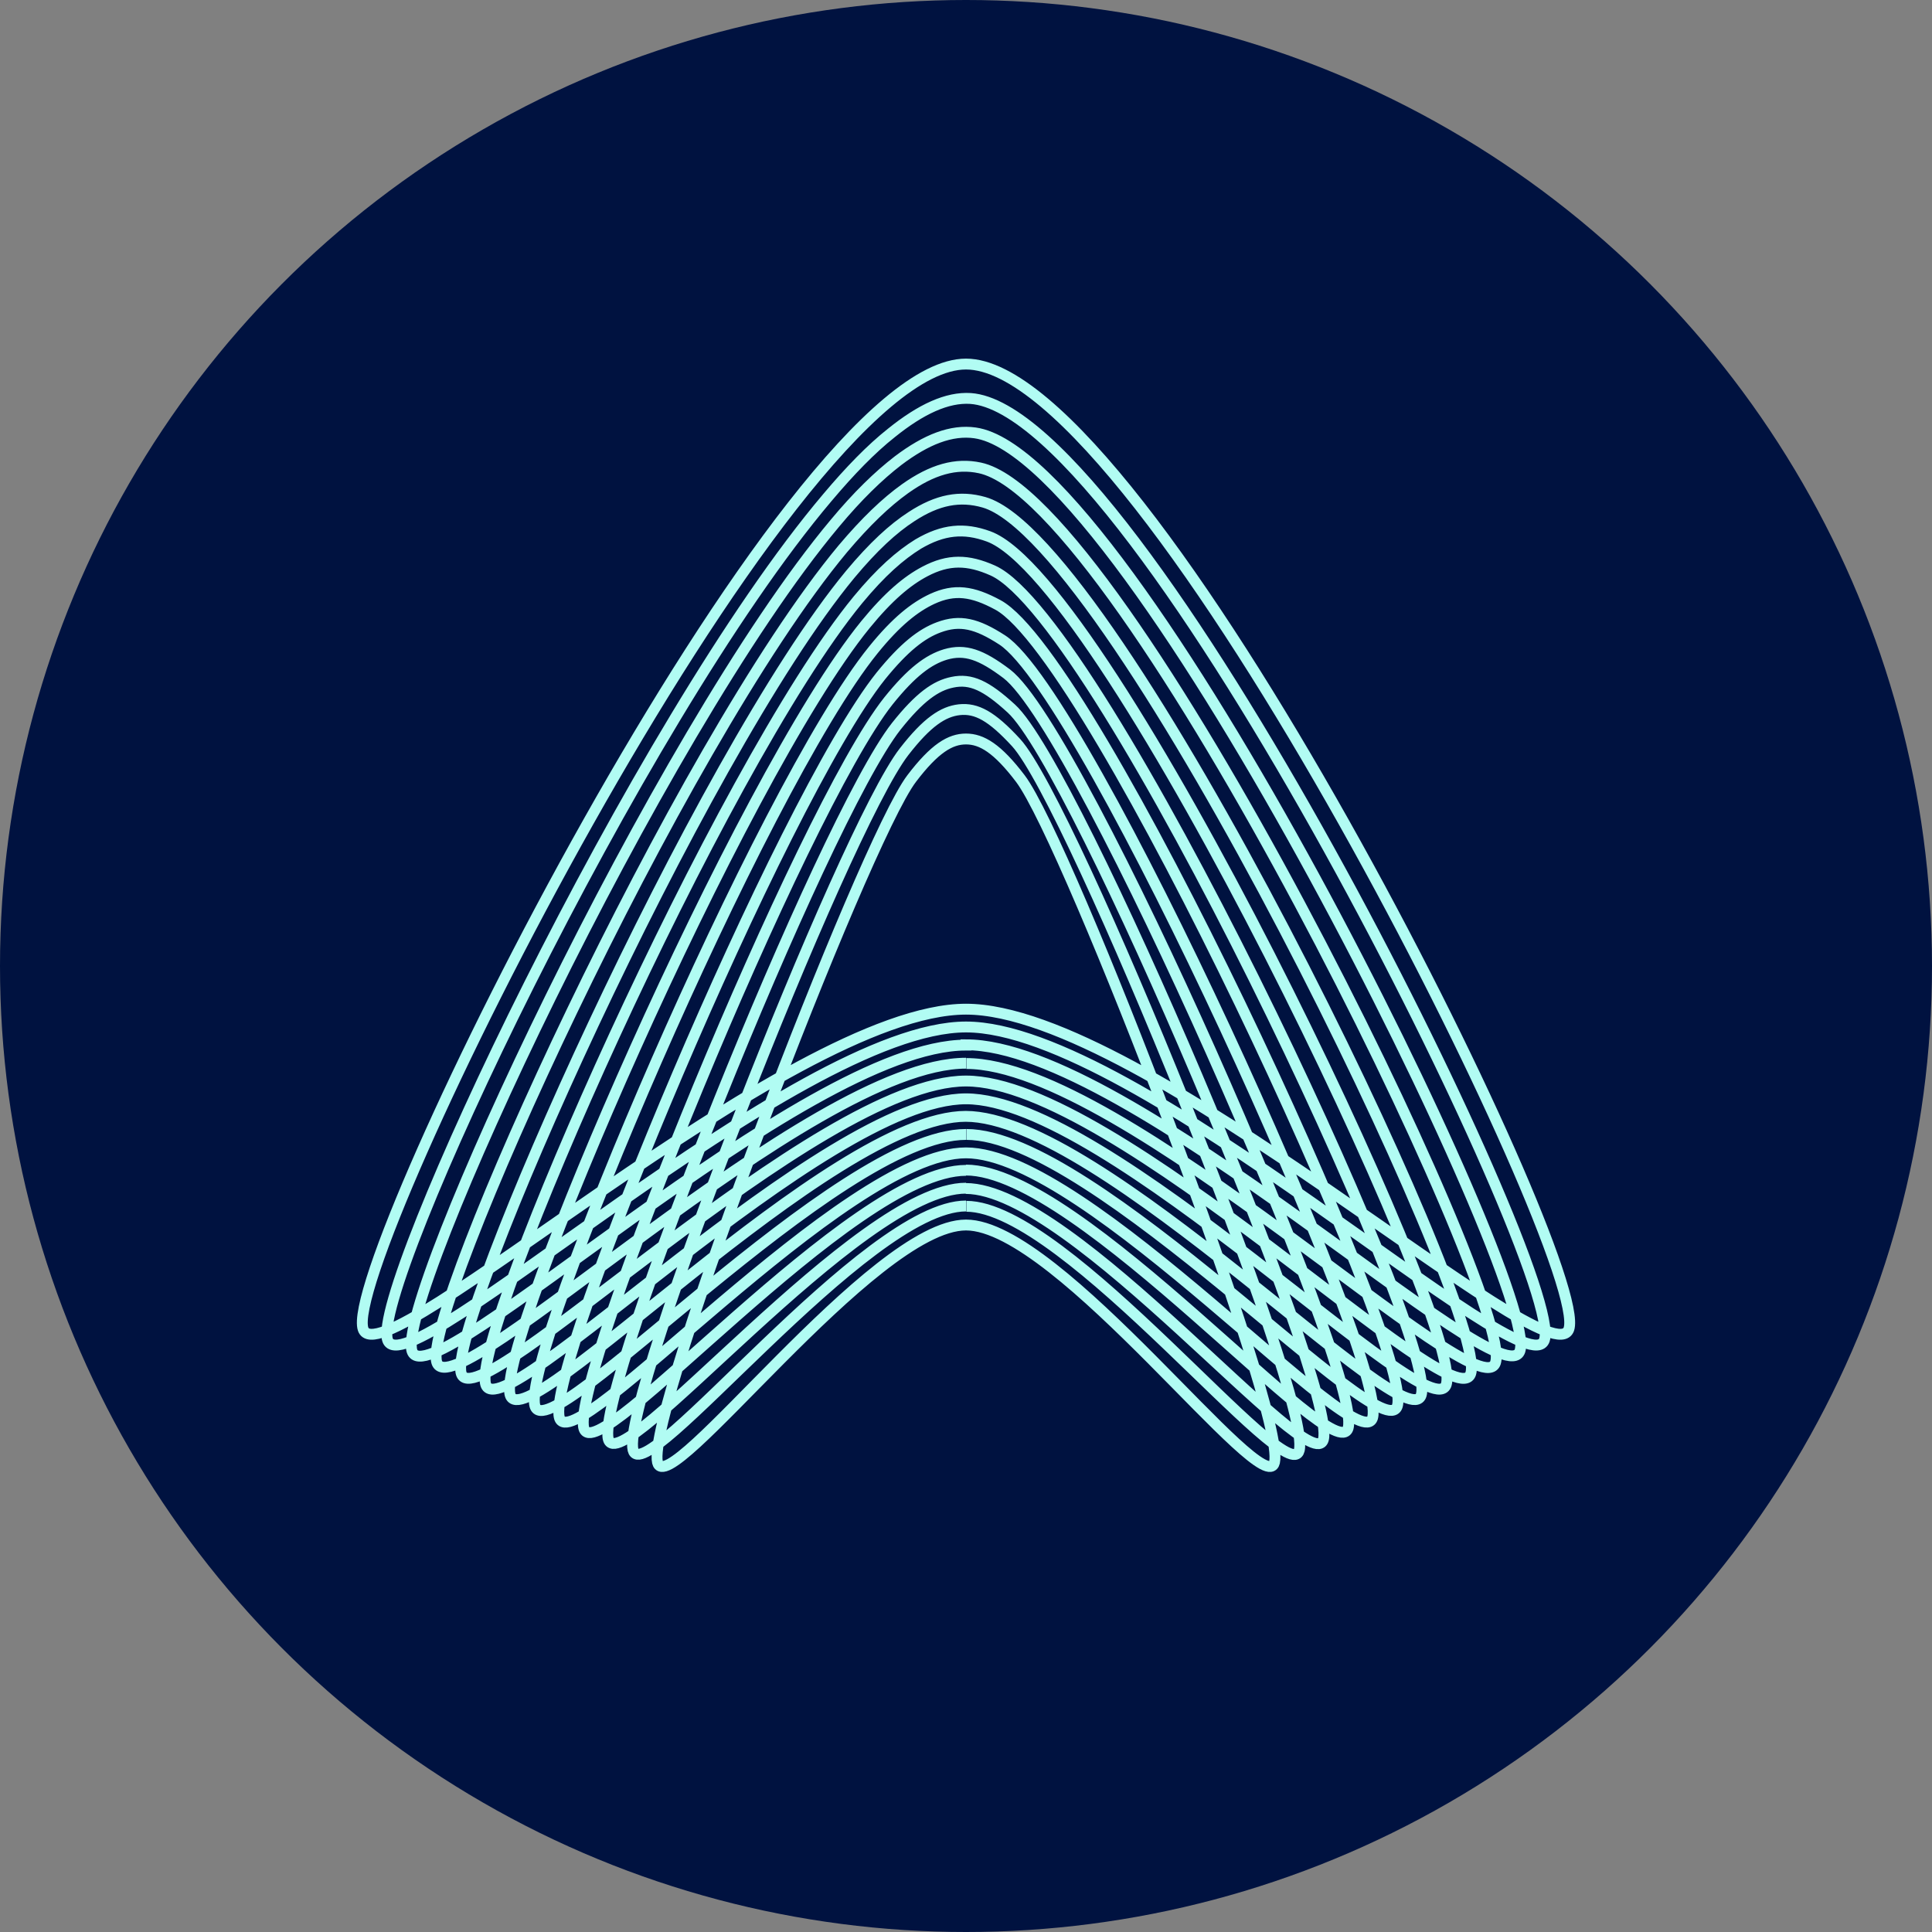
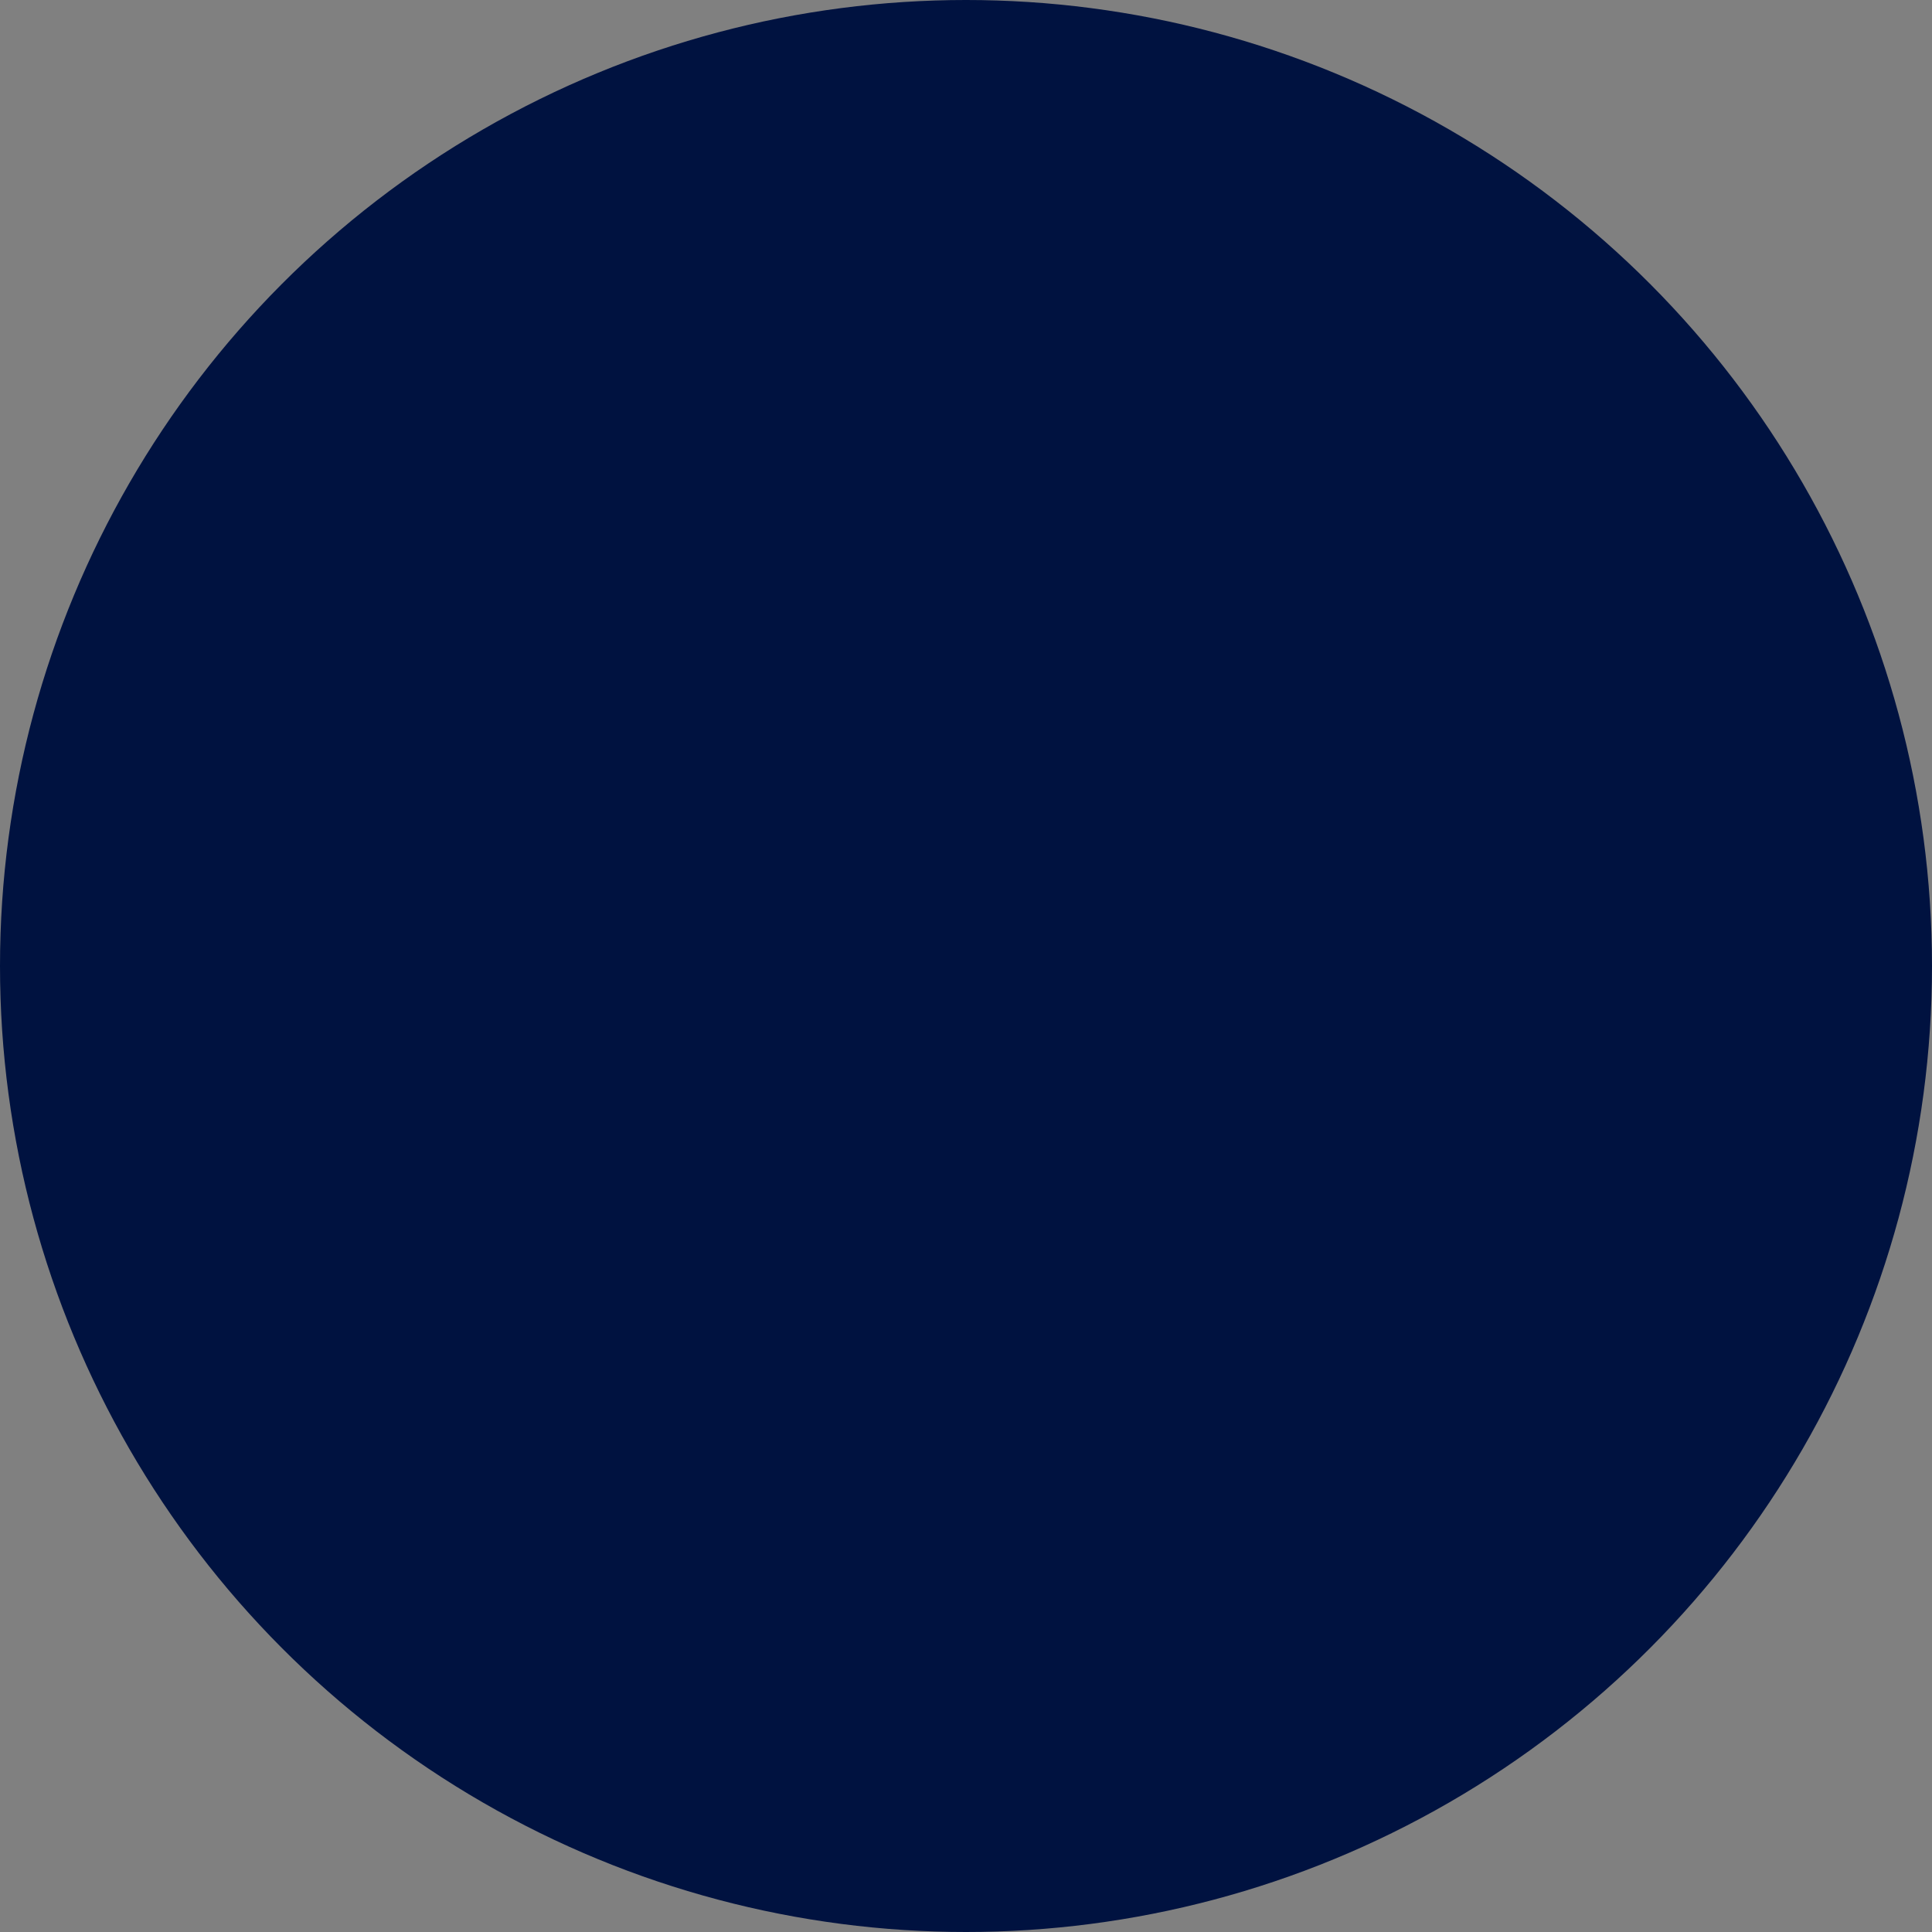
<svg xmlns="http://www.w3.org/2000/svg" id="Layer_1" viewBox="0 0 64 64">
  <rect x="0" y="0" width="64" height="64" fill="#808080" stroke="none" />
  <defs>
    <style>.cls-1{stroke:#b1fcf3;stroke-miterlimit:10;stroke-width:.36px;}.cls-1,.cls-2{fill:none;}.cls-2{stroke:#001240;stroke-dasharray:0 0 1 4;}.cls-3{fill:#001240;stroke-width:0px;}</style>
  </defs>
  <circle class="cls-3" cx="32" cy="32" r="32" />
-   <rect class="cls-2" x="-310.52" y="-44.12" width="1707.64" height="388.85" />
-   <path class="cls-1" d="m32,39.95c-3.32,0-10.69,9.5-11.03,8.08-.41-1.71,6.96-20.53,8.98-23.13.76-.98,1.29-1.33,1.83-1.39.57-.06,1.07.21,1.88,1.09,1.86,2.03,9.81,21.68,9.38,23.44-.34,1.41-7.71-8.08-11.03-8.08m-.01-.6c-3.55,0-11.48,9.76-11.85,8.31-.43-1.71,7.1-20.51,9.54-23.61.77-.97,1.31-1.35,1.86-1.46.61-.13,1.12.11,1.95.87,2.16,1.96,10.8,22.41,10.34,24.21-.37,1.44-8.29-8.31-11.85-8.31m.01-.6c-3.79,0-12.27,10.02-12.66,8.54-.45-1.71,7.23-20.49,10.09-24.09.77-.96,1.33-1.37,1.89-1.54.65-.19,1.18,0,2.03.64,2.48,1.89,11.79,23.15,11.31,24.98-.39,1.47-8.87-8.54-12.66-8.54m0-1.18c-4.25,0-13.85,10.54-14.28,8.99-.48-1.71,7.5-20.46,11.21-25.04.76-.94,1.37-1.42,1.95-1.69.74-.34,1.33-.26,2.18.2,3.19,1.73,13.78,24.63,13.23,26.53-.44,1.53-10.03-8.99-14.28-8.99m-.01-.6c-4.49,0-14.64,10.8-15.1,9.23-.5-1.71,7.63-20.44,11.77-25.52.76-.93,1.38-1.45,1.97-1.76.78-.41,1.42-.4,2.25-.03,3.58,1.61,14.77,25.36,14.19,27.31-.46,1.56-10.61-9.23-15.1-9.23m.02-1.17c-4.95,0-16.22,11.31-16.72,9.69-.5-1.62,7.88-20.43,12.89-26.48.76-.91,1.41-1.51,2.03-1.91.86-.56,1.6-.7,2.4-.47,4.39,1.27,16.75,26.83,16.12,28.86-.51,1.63-11.77-9.69-16.72-9.69m0-.59c-5.19,0-17,11.57-17.53,9.91-.53-1.67,8-20.41,13.45-26.95.76-.9,1.43-1.54,2.06-1.99.9-.64,1.69-.86,2.48-.69,4.79,1.02,17.75,27.57,17.08,29.64-.53,1.66-12.35-9.91-17.53-9.91m-.01,5.35c-3.08,0-9.9,9.24-10.22,7.86-.39-1.71,6.82-20.55,8.42-22.65.76-1,1.28-1.31,1.8-1.31s1.04.31,1.8,1.31c1.6,2.11,8.81,20.94,8.42,22.65-.32,1.38-7.13-7.86-10.22-7.86Zm0-2.39c-4.02,0-13.06,10.28-13.47,8.77-.47-1.71,7.37-20.47,10.65-24.57.77-.95,1.35-1.4,1.92-1.61.7-.26,1.25-.13,2.1.42,2.82,1.83,12.78,23.89,12.27,25.76-.41,1.5-9.45-8.77-13.47-8.77Zm0-1.79c-4.72,0-15.43,11.06-15.91,9.46-.51-1.71,7.76-20.43,12.33-25.99.76-.92,1.4-1.48,2-1.85.82-.48,1.51-.55,2.33-.25,3.98,1.46,15.76,26.1,15.16,28.09-.49,1.6-11.19-9.46-15.91-9.46Zm0-1.78c-5.42,0-17.79,11.83-18.35,10.14-.56-1.71,8.13-20.41,14.01-27.43.75-.9,1.44-1.57,2.09-2.07.94-.71,1.77-1.03,2.55-.92,5.2.73,18.74,28.31,18.05,30.41-.56,1.69-12.93-10.14-18.35-10.14Zm0-.6c-5.65,0-18.58,12.09-19.16,10.37-.57-1.71,8.23-20.42,14.57-27.91.75-.89,1.45-1.61,2.12-2.14.98-.79,1.85-1.19,2.62-1.14,5.59.39,19.73,29.04,19.01,31.19-.58,1.72-13.51-10.37-19.16-10.37Zm0-.59c-5.89,0-19.37,12.35-19.97,10.6-.76-2.19,14-31.97,19.97-31.97s20.73,29.78,19.97,31.97c-.61,1.75-14.09-10.6-19.97-10.6Z" />
</svg>